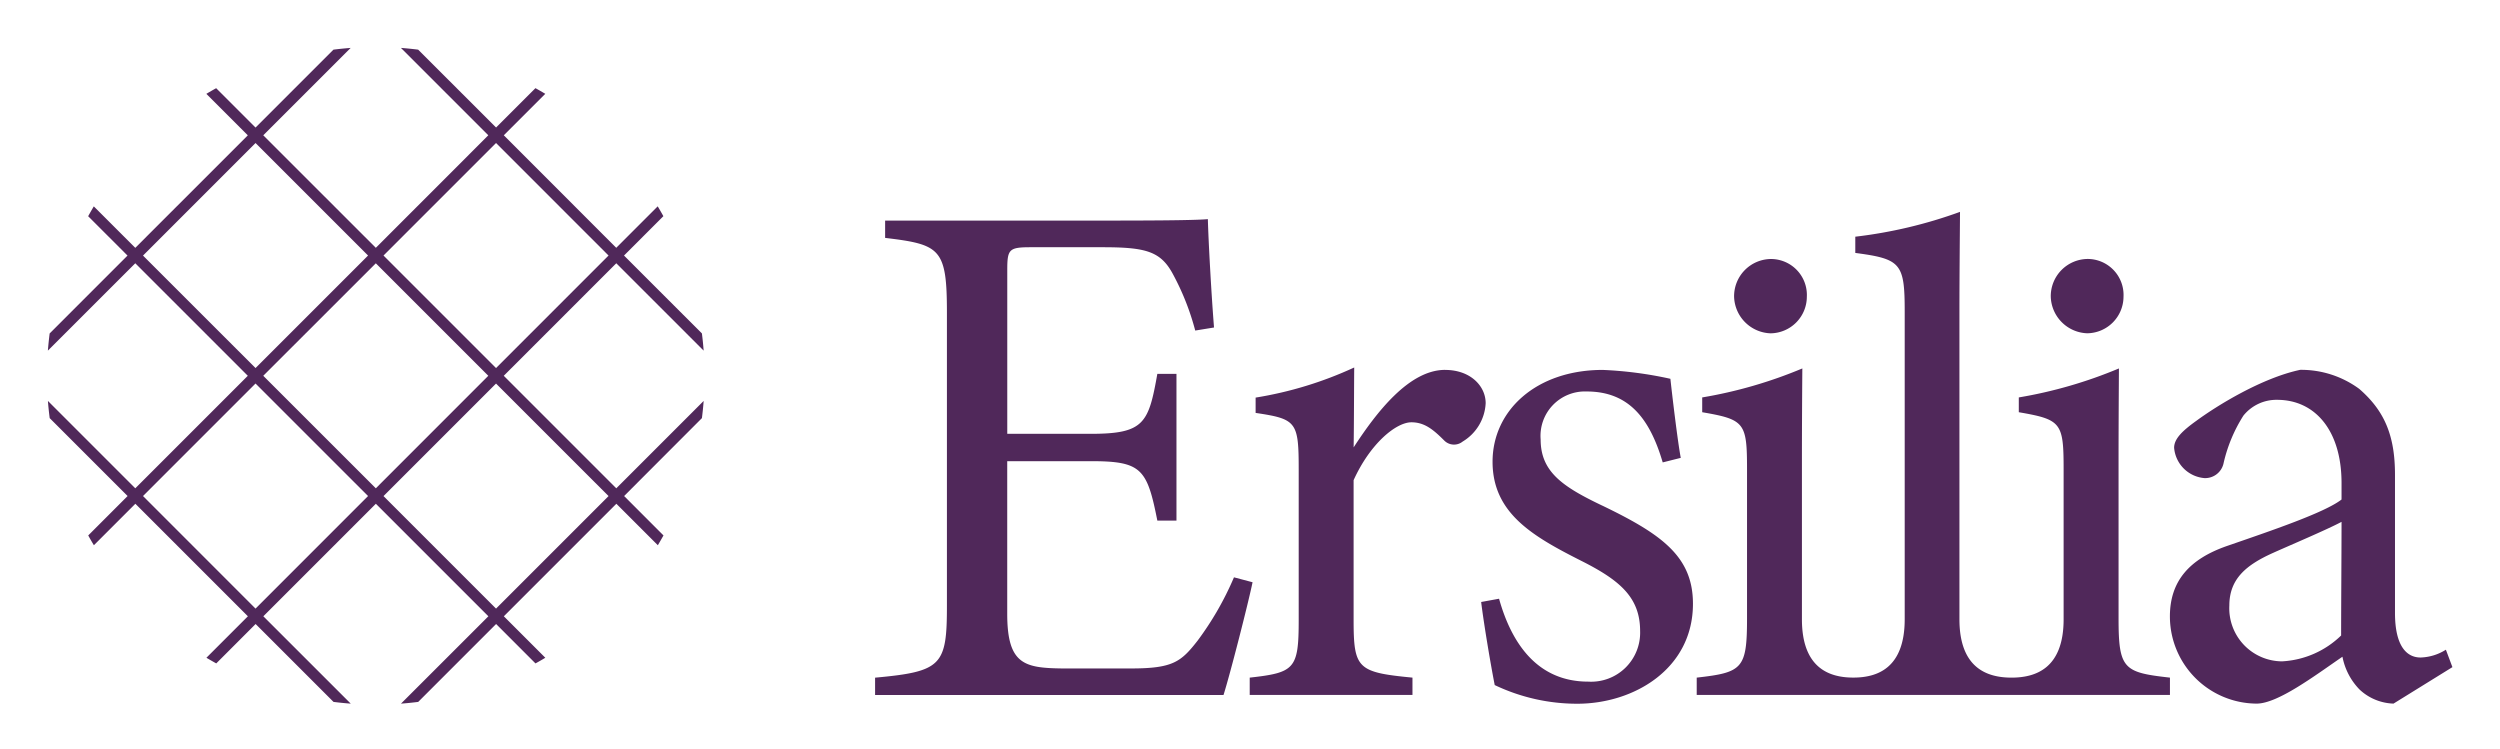
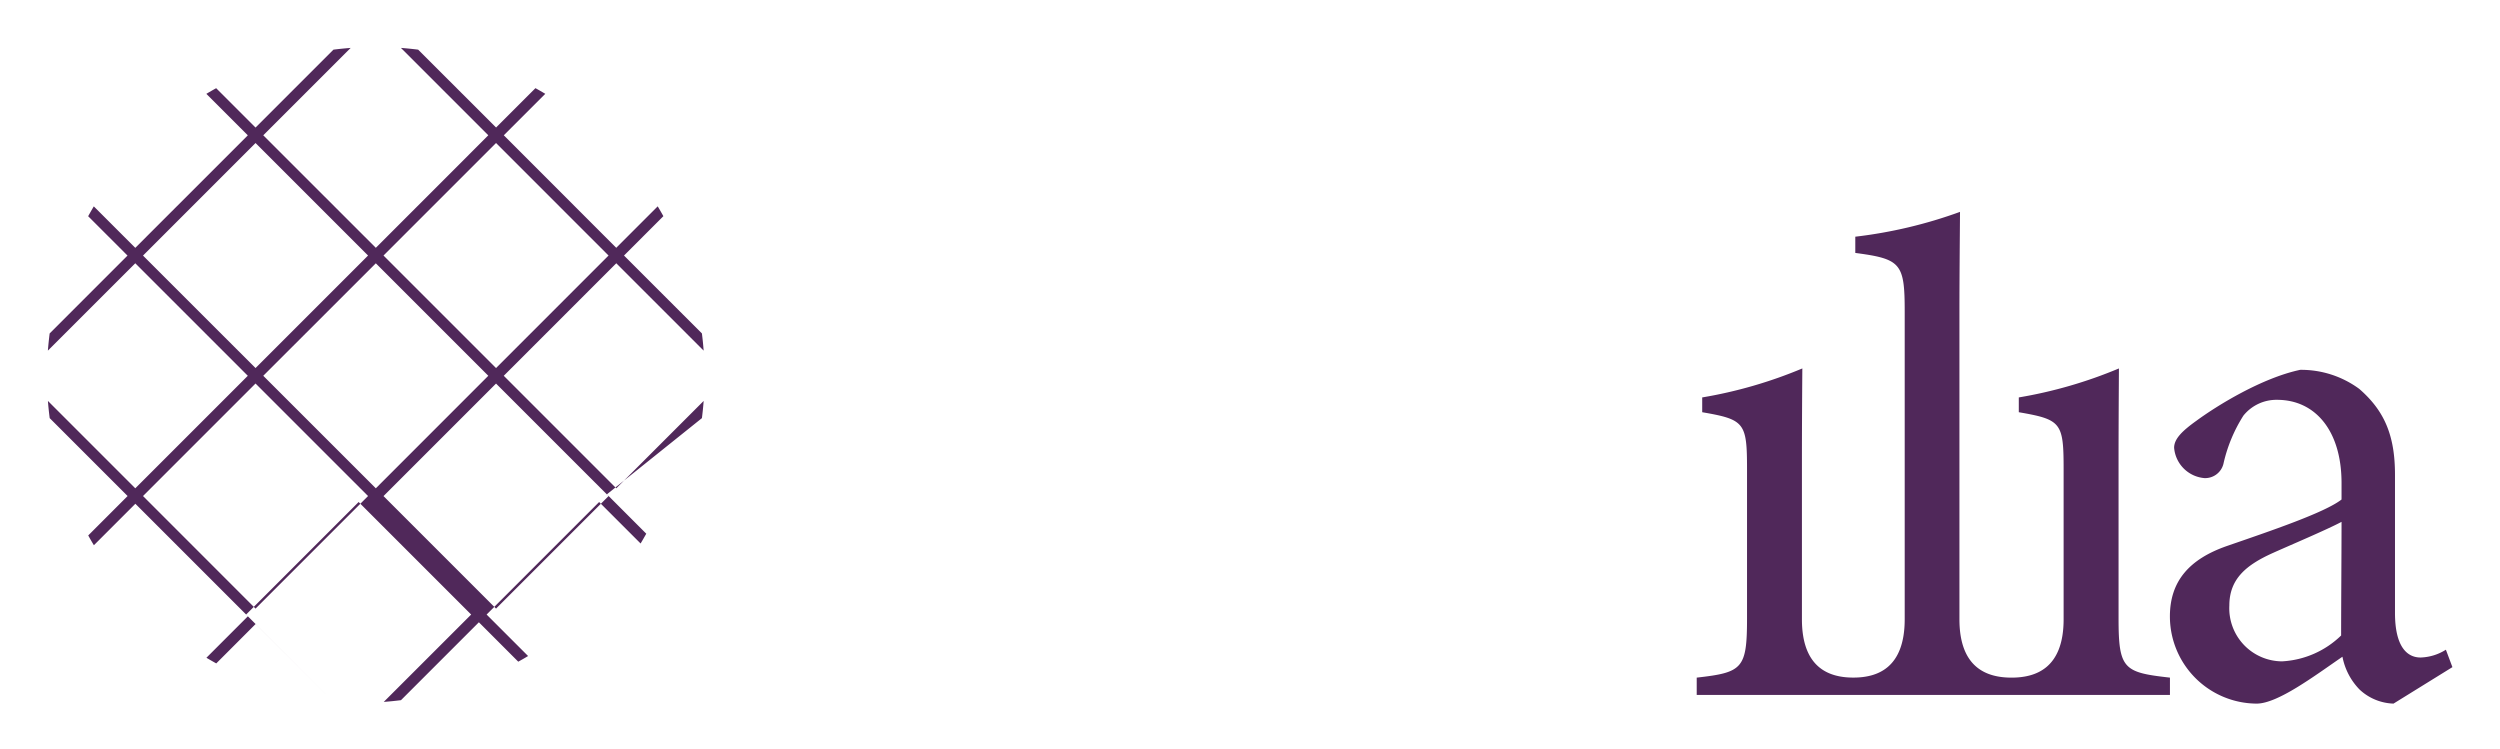
<svg xmlns="http://www.w3.org/2000/svg" role="img" viewBox="-1.16 -1.16 60.52 18.14">
  <title>Ersilia Open Source Initiative (member) logo</title>
-   <path fill="#50285a" d="M44.949 13.831c0 1.195-.675 1.412-1.244 1.412-.568 0-1.244-.218-1.244-1.412V9.976c0-.756.005-1.578.01-2.217a10.964 10.964 0 0 1-2.424.702v.358c1.027.177 1.085.252 1.085 1.376v3.616c0 1.219-.11 1.308-1.218 1.433v.419h11.456v-.419c-1.125-.125-1.244-.208-1.244-1.439V9.976c0-.756.005-1.578.009-2.217a10.962 10.962 0 0 1-2.424.702v.358c1.027.177 1.085.252 1.085 1.376v3.637c0 1.195-.684 1.412-1.261 1.412-.577 0-1.261-.218-1.261-1.412V6.463c0-.924.009-1.763.014-2.494a11.198 11.198 0 0 1-2.535.601v.393c1.107.146 1.196.252 1.196 1.419v7.45zM15.832 8.962a7.993 7.993 0 0 0 .042-.416l-2.115 2.115-2.724-2.724 2.724-2.724 2.115 2.115q-.016-.21-.042-.416l-1.886-1.886.953-.953a7.802 7.802 0 0 0-.137-.238l-1.004 1.004L11.036 2.115l1.004-1.004a8.766 8.766 0 0 0-.238-.137l-.953.953L8.963.042a8.287 8.287 0 0 0-.417-.042l2.115 2.115L7.938 4.839 5.213 2.115 7.329-0q-.21.016-.417.042L5.026 1.928 4.073.975c-.08.044-.16.09-.238.137l1.004 1.004-2.724 2.724-1.004-1.004c-.047.078-.092.158-.137.238l.953.953L.042 6.912q-.026.207-.043.416l2.116-2.115 2.724 2.724-2.724 2.724L-0 8.546a7.944 7.944 0 0 0 .043.416l1.886 1.886-.953.954c.044.08.089.159.137.237l1.004-1.004 2.724 2.724-1.004 1.004c.078.047.158.092.238.137l.953-.954 1.886 1.886q.207.026.417.042l-2.116-2.115 2.724-2.724 2.724 2.724-2.116 2.115q.21-.016.417-.042l1.886-1.886.953.954c.08-.044.16-.089.238-.137l-1.004-1.004 2.724-2.724 1.004 1.004c.047-.078.092-.158.137-.237l-.953-.954zM10.848 2.302l2.724 2.724-2.724 2.724-2.724-2.724zm-.187 5.635L7.938 10.661 5.213 7.937 7.938 5.214zM2.302 5.027L5.026 2.302l2.724 2.724-2.724 2.724zm2.724 8.546L2.302 10.848l2.724-2.724 2.724 2.724zm5.822 0l-2.724-2.724 2.724-2.724 2.724 2.724zm47.202.995a1.21 1.21 0 0 1-.613.189c-.323 0-.619-.256-.619-1.079v-3.344c0-.952-.254-1.548-.863-2.078a2.373 2.373 0 0 0-1.432-.463c-.932.198-2.013.866-2.511 1.232-.339.243-.541.436-.541.655a.804.804 0 0 0 .735.734.456.456 0 0 0 .465-.373 3.655 3.655 0 0 1 .477-1.139 1.025 1.025 0 0 1 .816-.383c.928 0 1.56.753 1.56 2.012v.401c-.407.318-1.714.759-2.759 1.12-.933.321-1.396.863-1.396 1.71a2.111 2.111 0 0 0 2.099 2.111c.51 0 1.39-.663 2.078-1.135a1.558 1.558 0 0 0 .415.795 1.259 1.259 0 0 0 .821.34l1.426-.883zm-2.535-.345a2.22 2.22 0 0 1-1.43.627 1.284 1.284 0 0 1-1.277-1.35c0-.649.411-.985 1.059-1.276.425-.191 1.292-.557 1.657-.751-0.0.853-.01 1.916-.01 2.751" class="cls-3" />
-   <path fill="#50285a" d="M49.369 6.908a.889.889 0 0 0 .877-.884.871.871 0 0 0-.859-.915.901.901 0 0 0-.902.915.914.914 0 0 0 .884.884m-20.657 5.908a7.437 7.437 0 0 1-.879 1.531c-.403.516-.598.675-1.615.675h-1.671c-.911-.013-1.324-.1-1.324-1.323v-3.695h2.019c1.23 0 1.366.177 1.615 1.439h.463V7.89h-.463c-.212 1.196-.319 1.452-1.611 1.452h-2.022V5.386c0-.508.035-.561.564-.561h1.744c1.055 0 1.41.1 1.707.66a6.141 6.141 0 0 1 .535 1.357l.455-.074c-.066-.823-.137-2.134-.149-2.623-.245.022-.892.035-2.515.035h-5.298v.419c1.339.161 1.496.255 1.496 1.813v7.087c0 1.449-.119 1.598-1.739 1.746v.419h8.435c.167-.53.602-2.237.703-2.729z" class="cls-3" />
-   <path fill="#50285a" d="M33.824 7.794c-.865 0-1.649 1.005-2.215 1.876.009-.602.009-1.422.014-1.934a9.153 9.153 0 0 1-2.387.729v.371c.992.147 1.043.215 1.043 1.371v3.642c0 1.186-.097 1.274-1.186 1.395v.419h3.94v-.419c-1.337-.129-1.425-.217-1.425-1.407v-3.373c.407-.897 1.033-1.401 1.399-1.401.318 0 .53.176.795.441a.333.333 0 0 0 .445.026 1.148 1.148 0 0 0 .558-.929c0-.414-.366-.806-.982-.806m3.805 3.285c-.952-.455-1.492-.813-1.492-1.601a1.075 1.075 0 0 1 1.114-1.162c1.007 0 1.523.636 1.841 1.717l.437-.11c-.074-.387-.208-1.514-.251-1.914a9.362 9.362 0 0 0-1.639-.215c-1.599 0-2.671.975-2.666 2.232.005 1.248.988 1.804 2.168 2.4.918.464 1.404.88 1.404 1.689a1.186 1.186 0 0 1-1.256 1.225c-1.218 0-1.85-.905-2.159-2.007l-.433.079c.066.546.239 1.56.328 2.011a4.635 4.635 0 0 0 1.999.452c1.372 0 2.8-.845 2.8-2.419 0-1.142-.75-1.681-2.194-2.377m4.075-4.171a.888.888 0 0 0 .876-.884.871.871 0 0 0-.859-.915.901.901 0 0 0-.902.915.914.914 0 0 0 .884.884" class="cls-3" />
+   <path fill="#50285a" d="M44.949 13.831c0 1.195-.675 1.412-1.244 1.412-.568 0-1.244-.218-1.244-1.412V9.976c0-.756.005-1.578.01-2.217a10.964 10.964 0 0 1-2.424.702v.358c1.027.177 1.085.252 1.085 1.376v3.616c0 1.219-.11 1.308-1.218 1.433v.419h11.456v-.419c-1.125-.125-1.244-.208-1.244-1.439V9.976c0-.756.005-1.578.009-2.217a10.962 10.962 0 0 1-2.424.702v.358c1.027.177 1.085.252 1.085 1.376v3.637c0 1.195-.684 1.412-1.261 1.412-.577 0-1.261-.218-1.261-1.412V6.463c0-.924.009-1.763.014-2.494a11.198 11.198 0 0 1-2.535.601v.393c1.107.146 1.196.252 1.196 1.419v7.45zM15.832 8.962a7.993 7.993 0 0 0 .042-.416l-2.115 2.115-2.724-2.724 2.724-2.724 2.115 2.115q-.016-.21-.042-.416l-1.886-1.886.953-.953a7.802 7.802 0 0 0-.137-.238l-1.004 1.004L11.036 2.115l1.004-1.004a8.766 8.766 0 0 0-.238-.137l-.953.953L8.963.042a8.287 8.287 0 0 0-.417-.042l2.115 2.115L7.938 4.839 5.213 2.115 7.329-0q-.21.016-.417.042L5.026 1.928 4.073.975c-.08.044-.16.09-.238.137l1.004 1.004-2.724 2.724-1.004-1.004c-.047.078-.092.158-.137.238l.953.953L.042 6.912q-.026.207-.043.416l2.116-2.115 2.724 2.724-2.724 2.724L-0 8.546a7.944 7.944 0 0 0 .043.416l1.886 1.886-.953.954c.044.08.089.159.137.237l1.004-1.004 2.724 2.724-1.004 1.004c.078.047.158.092.238.137l.953-.954 1.886 1.886l-2.116-2.115 2.724-2.724 2.724 2.724-2.116 2.115q.21-.016.417-.042l1.886-1.886.953.954c.08-.044.16-.089.238-.137l-1.004-1.004 2.724-2.724 1.004 1.004c.047-.078.092-.158.137-.237l-.953-.954zM10.848 2.302l2.724 2.724-2.724 2.724-2.724-2.724zm-.187 5.635L7.938 10.661 5.213 7.937 7.938 5.214zM2.302 5.027L5.026 2.302l2.724 2.724-2.724 2.724zm2.724 8.546L2.302 10.848l2.724-2.724 2.724 2.724zm5.822 0l-2.724-2.724 2.724-2.724 2.724 2.724zm47.202.995a1.21 1.21 0 0 1-.613.189c-.323 0-.619-.256-.619-1.079v-3.344c0-.952-.254-1.548-.863-2.078a2.373 2.373 0 0 0-1.432-.463c-.932.198-2.013.866-2.511 1.232-.339.243-.541.436-.541.655a.804.804 0 0 0 .735.734.456.456 0 0 0 .465-.373 3.655 3.655 0 0 1 .477-1.139 1.025 1.025 0 0 1 .816-.383c.928 0 1.56.753 1.56 2.012v.401c-.407.318-1.714.759-2.759 1.12-.933.321-1.396.863-1.396 1.71a2.111 2.111 0 0 0 2.099 2.111c.51 0 1.39-.663 2.078-1.135a1.558 1.558 0 0 0 .415.795 1.259 1.259 0 0 0 .821.34l1.426-.883zm-2.535-.345a2.22 2.22 0 0 1-1.43.627 1.284 1.284 0 0 1-1.277-1.35c0-.649.411-.985 1.059-1.276.425-.191 1.292-.557 1.657-.751-0.0.853-.01 1.916-.01 2.751" class="cls-3" />
</svg>